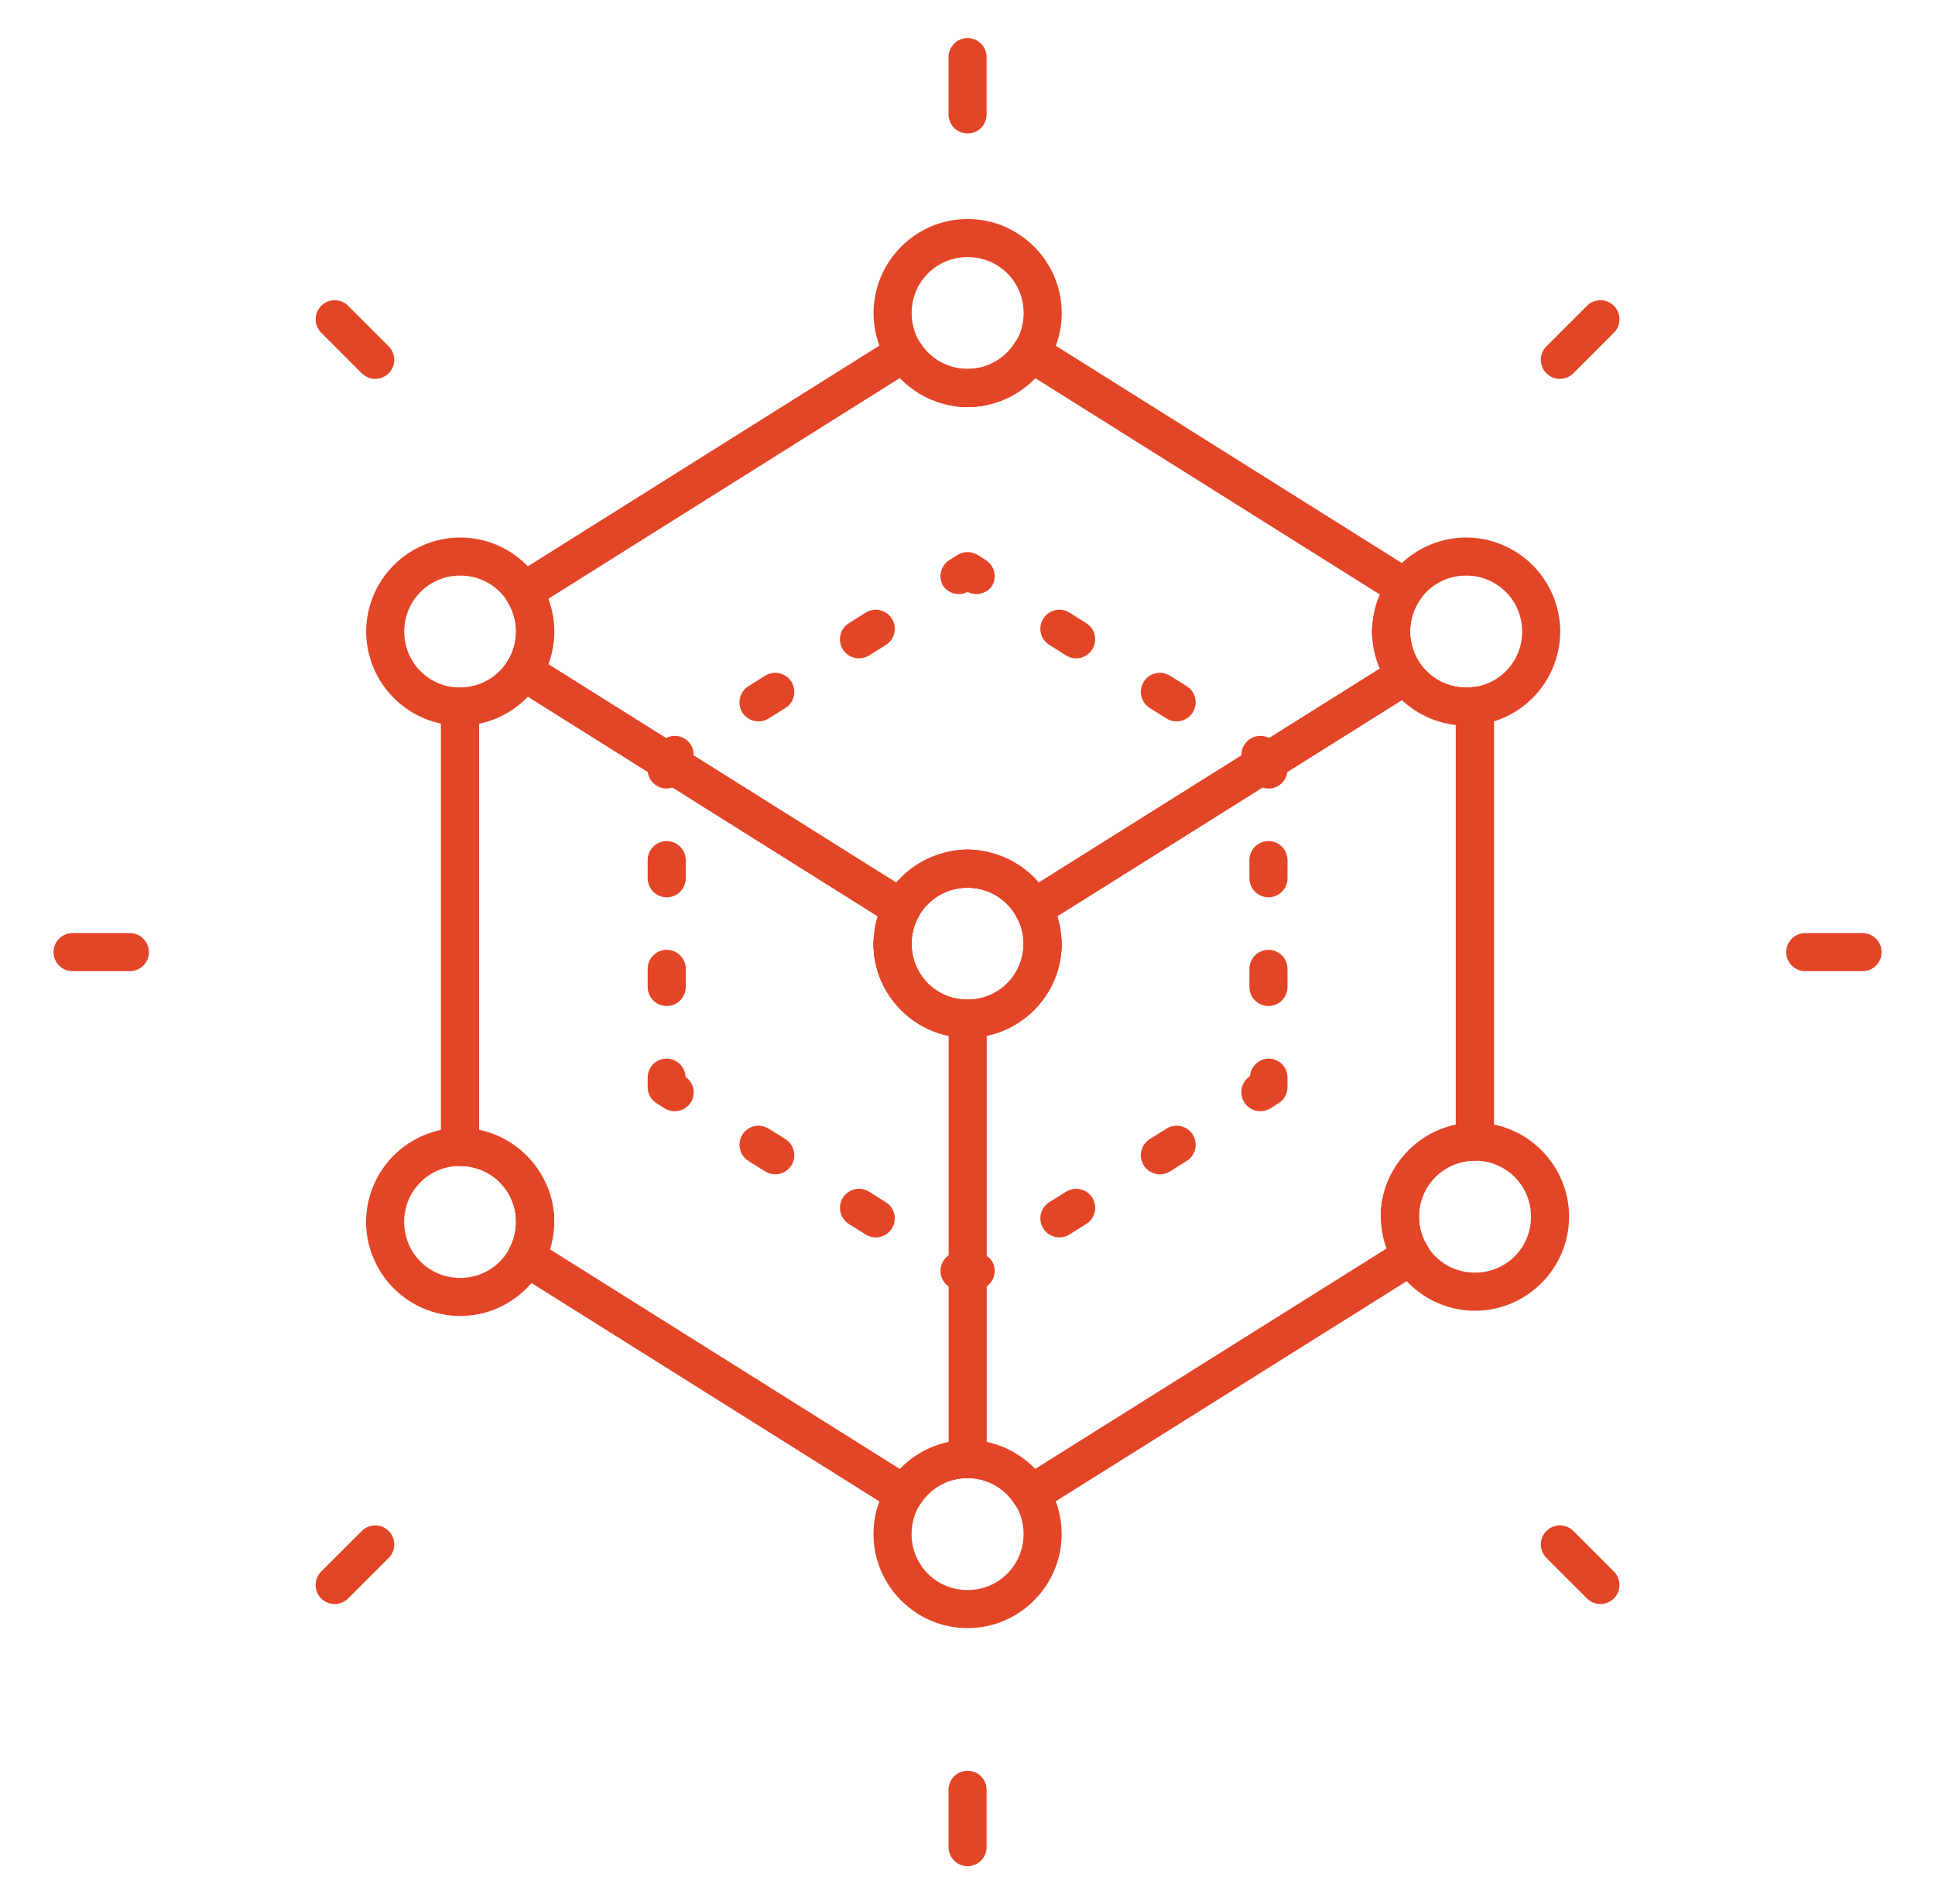
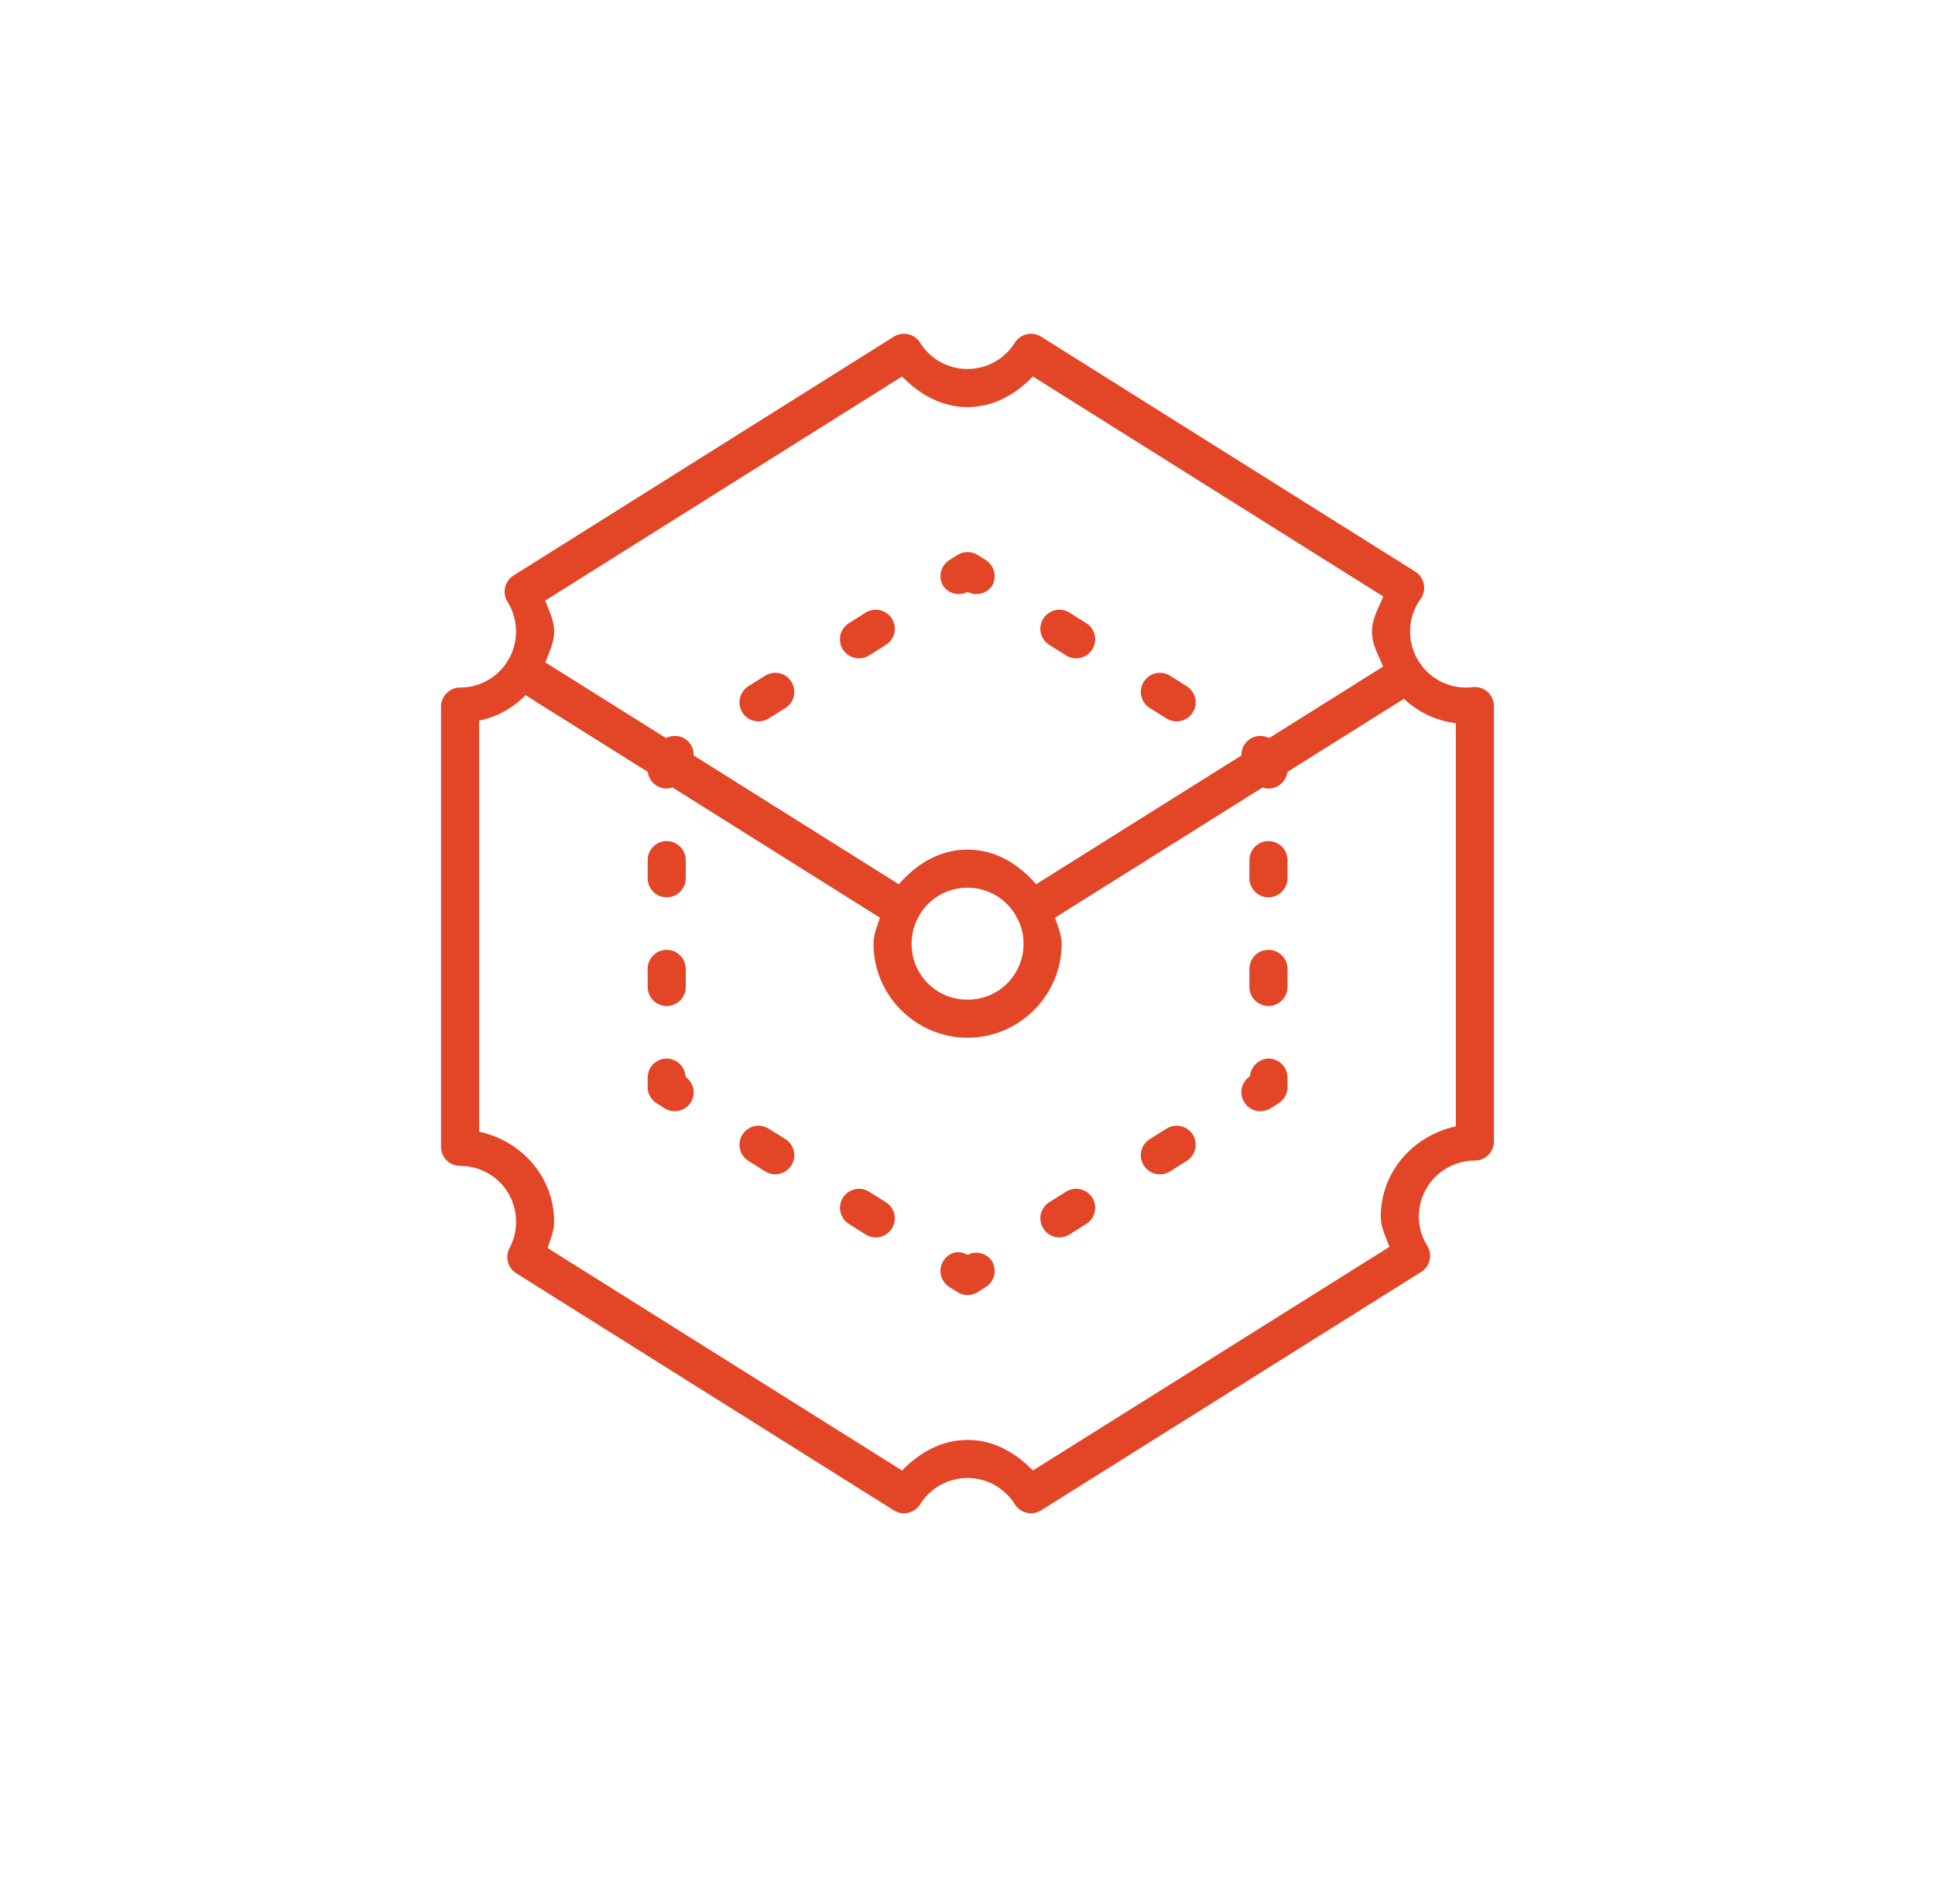
<svg xmlns="http://www.w3.org/2000/svg" width="63" height="62" viewBox="0 0 63 62" fill="none">
-   <path d="M33.426 10.883C33.347 10.901 33.272 10.935 33.206 10.983C33.139 11.03 33.083 11.091 33.04 11.16C32.877 11.422 32.649 11.638 32.379 11.787C32.109 11.937 31.806 12.015 31.497 12.015C31.188 12.014 30.885 11.935 30.615 11.785C30.345 11.635 30.119 11.419 29.956 11.156C29.868 11.017 29.729 10.919 29.569 10.882C29.409 10.846 29.241 10.874 29.101 10.962L16.721 18.736C16.581 18.824 16.483 18.962 16.446 19.122C16.409 19.282 16.437 19.45 16.523 19.59C16.705 19.881 16.802 20.217 16.802 20.561C16.802 20.904 16.705 21.241 16.523 21.532C16.437 21.671 16.409 21.839 16.446 21.999C16.483 22.159 16.582 22.297 16.721 22.384L29.015 30.104C29.087 30.149 29.168 30.179 29.253 30.192C29.337 30.204 29.423 30.199 29.506 30.177C29.588 30.155 29.665 30.116 29.732 30.063C29.798 30.01 29.853 29.943 29.893 29.868C30.047 29.575 30.279 29.33 30.562 29.16C30.846 28.989 31.172 28.9 31.503 28.903C32.201 28.903 32.8 29.291 33.105 29.868C33.145 29.943 33.2 30.01 33.266 30.063C33.333 30.116 33.41 30.155 33.492 30.177C33.575 30.199 33.661 30.204 33.745 30.192C33.83 30.179 33.91 30.149 33.983 30.104L46.079 22.515C46.15 22.47 46.212 22.411 46.26 22.342C46.308 22.272 46.341 22.194 46.357 22.111C46.374 22.028 46.373 21.943 46.356 21.861C46.338 21.778 46.304 21.7 46.255 21.631C46.032 21.32 45.911 20.947 45.91 20.564C45.91 20.161 46.034 19.802 46.252 19.501C46.301 19.432 46.337 19.354 46.355 19.271C46.373 19.188 46.374 19.103 46.358 19.02C46.342 18.936 46.309 18.857 46.261 18.787C46.214 18.717 46.152 18.658 46.08 18.613L33.897 10.962C33.828 10.918 33.75 10.889 33.67 10.875C33.589 10.862 33.506 10.864 33.426 10.883ZM29.369 12.258C29.926 12.831 30.643 13.254 31.503 13.254C32.358 13.254 33.073 12.832 33.629 12.258L45.038 19.422C44.882 19.792 44.67 20.141 44.67 20.564C44.67 20.991 44.879 21.337 45.036 21.705L33.736 28.793C33.175 28.142 32.42 27.662 31.503 27.662C30.581 27.662 29.824 28.142 29.261 28.793L17.754 21.57C17.874 21.241 18.042 20.931 18.042 20.565C18.042 20.195 17.872 19.884 17.752 19.554L29.369 12.258Z" fill="#E34527" />
-   <path d="M17.379 21.334C17.24 21.247 17.073 21.218 16.912 21.255C16.752 21.291 16.613 21.389 16.526 21.528C16.362 21.791 16.134 22.008 15.864 22.158C15.593 22.308 15.289 22.387 14.979 22.386C14.815 22.386 14.657 22.452 14.541 22.568C14.425 22.684 14.359 22.842 14.359 23.006V37.341C14.359 37.505 14.425 37.663 14.541 37.779C14.657 37.895 14.815 37.961 14.979 37.961C15.997 37.961 16.802 38.767 16.802 39.784C16.802 40.094 16.724 40.385 16.588 40.642C16.515 40.78 16.498 40.94 16.538 41.091C16.578 41.242 16.674 41.372 16.806 41.455L29.101 49.175C29.17 49.218 29.247 49.247 29.327 49.261C29.407 49.275 29.489 49.272 29.569 49.254C29.648 49.236 29.723 49.203 29.79 49.156C29.856 49.108 29.913 49.049 29.956 48.98C30.119 48.718 30.346 48.502 30.615 48.351C30.885 48.201 31.188 48.122 31.497 48.122C31.806 48.121 32.109 48.2 32.379 48.349C32.649 48.499 32.877 48.715 33.04 48.976C33.083 49.046 33.139 49.106 33.206 49.153C33.272 49.201 33.347 49.235 33.427 49.253C33.506 49.272 33.589 49.274 33.669 49.261C33.75 49.247 33.827 49.218 33.896 49.175L46.271 41.412C46.341 41.369 46.401 41.312 46.448 41.246C46.495 41.179 46.529 41.104 46.547 41.024C46.565 40.945 46.567 40.862 46.553 40.782C46.539 40.701 46.51 40.624 46.466 40.555C46.286 40.273 46.193 39.944 46.196 39.61C46.195 39.37 46.242 39.133 46.334 38.912C46.425 38.691 46.56 38.489 46.729 38.32C46.898 38.151 47.099 38.017 47.321 37.925C47.542 37.834 47.779 37.787 48.019 37.787C48.183 37.787 48.341 37.722 48.457 37.605C48.573 37.489 48.639 37.331 48.639 37.167V22.988C48.639 22.899 48.62 22.812 48.583 22.732C48.547 22.651 48.493 22.58 48.427 22.522C48.361 22.463 48.283 22.42 48.198 22.395C48.114 22.369 48.025 22.362 47.937 22.373C47.87 22.382 47.802 22.387 47.734 22.386C47.119 22.386 46.586 22.087 46.25 21.625C46.158 21.498 46.021 21.41 45.867 21.381C45.712 21.351 45.553 21.38 45.419 21.464L33.324 29.053C33.19 29.137 33.093 29.269 33.054 29.422C33.014 29.575 33.034 29.737 33.11 29.876C33.248 30.128 33.325 30.415 33.325 30.725C33.325 31.742 32.513 32.548 31.503 32.548C31.263 32.55 31.025 32.504 30.803 32.413C30.581 32.322 30.379 32.188 30.21 32.018C30.04 31.849 29.906 31.647 29.815 31.425C29.724 31.203 29.678 30.965 29.68 30.725C29.68 30.415 29.758 30.125 29.893 29.868C29.967 29.73 29.985 29.569 29.944 29.418C29.904 29.267 29.807 29.136 29.675 29.053L17.379 21.334ZM17.113 22.63L28.651 29.875C28.566 30.154 28.439 30.417 28.439 30.725C28.439 32.41 29.817 33.787 31.502 33.787C33.183 33.787 34.565 32.412 34.565 30.725C34.565 30.418 34.434 30.154 34.348 29.874L45.704 22.75C46.169 23.179 46.736 23.466 47.399 23.544V36.673C46.02 36.971 44.956 38.147 44.956 39.61C44.956 39.968 45.122 40.273 45.238 40.596L33.629 47.878C33.073 47.304 32.358 46.882 31.502 46.882C30.642 46.882 29.926 47.305 29.369 47.878L17.829 40.634C17.914 40.355 18.042 40.092 18.042 39.784C18.042 38.318 16.979 37.143 15.599 36.846V23.463C16.175 23.343 16.703 23.053 17.113 22.63Z" fill="#E34527" />
  <path d="M17.379 21.334C17.24 21.247 17.073 21.218 16.912 21.255C16.752 21.291 16.613 21.389 16.526 21.528C16.362 21.791 16.134 22.008 15.864 22.158C15.593 22.308 15.289 22.387 14.979 22.386C14.815 22.386 14.657 22.452 14.541 22.568C14.425 22.684 14.359 22.842 14.359 23.006V37.341C14.359 37.505 14.425 37.663 14.541 37.779C14.657 37.895 14.815 37.961 14.979 37.961C15.997 37.961 16.802 38.767 16.802 39.784C16.802 40.094 16.724 40.385 16.588 40.642C16.515 40.78 16.498 40.94 16.538 41.091C16.578 41.242 16.674 41.372 16.806 41.455L29.101 49.175C29.17 49.218 29.247 49.247 29.327 49.261C29.407 49.275 29.489 49.272 29.569 49.254C29.648 49.236 29.723 49.203 29.79 49.156C29.856 49.108 29.913 49.049 29.956 48.98C30.119 48.718 30.346 48.502 30.615 48.351C30.885 48.201 31.188 48.122 31.497 48.122C31.806 48.121 32.109 48.2 32.379 48.349C32.649 48.499 32.877 48.715 33.04 48.976C33.083 49.046 33.139 49.106 33.206 49.153C33.272 49.201 33.347 49.235 33.427 49.253C33.506 49.272 33.589 49.274 33.669 49.261C33.75 49.247 33.827 49.218 33.896 49.175L46.271 41.412C46.341 41.369 46.401 41.312 46.448 41.246C46.495 41.179 46.529 41.104 46.547 41.024C46.565 40.945 46.567 40.862 46.553 40.782C46.539 40.701 46.51 40.624 46.466 40.555C46.286 40.273 46.193 39.944 46.196 39.61C46.195 39.37 46.242 39.133 46.334 38.912C46.425 38.691 46.56 38.489 46.729 38.32C46.898 38.151 47.099 38.017 47.321 37.925C47.542 37.834 47.779 37.787 48.019 37.787C48.183 37.787 48.341 37.722 48.457 37.605C48.573 37.489 48.639 37.331 48.639 37.167V22.988C48.639 22.899 48.62 22.812 48.583 22.732C48.547 22.651 48.493 22.58 48.427 22.522C48.361 22.463 48.283 22.42 48.198 22.395C48.114 22.369 48.025 22.362 47.937 22.373C47.87 22.382 47.802 22.387 47.734 22.386C47.119 22.386 46.586 22.087 46.25 21.625C46.158 21.498 46.021 21.41 45.867 21.381C45.712 21.351 45.553 21.38 45.419 21.464L33.324 29.053C33.19 29.137 33.093 29.269 33.054 29.422C33.014 29.575 33.034 29.737 33.11 29.876C33.248 30.128 33.325 30.415 33.325 30.725C33.325 31.742 32.513 32.548 31.503 32.548C31.263 32.55 31.025 32.504 30.803 32.413C30.581 32.322 30.379 32.188 30.21 32.018C30.04 31.849 29.906 31.647 29.815 31.425C29.724 31.203 29.678 30.965 29.68 30.725C29.68 30.415 29.758 30.125 29.893 29.868C29.967 29.73 29.985 29.569 29.944 29.418C29.904 29.267 29.807 29.136 29.675 29.053L17.379 21.334ZM17.113 22.63L28.651 29.875C28.566 30.154 28.439 30.417 28.439 30.725C28.439 32.41 29.817 33.787 31.502 33.787C33.183 33.787 34.565 32.412 34.565 30.725C34.565 30.418 34.434 30.154 34.348 29.874L45.704 22.75C46.169 23.179 46.736 23.466 47.399 23.544V36.673C46.02 36.971 44.956 38.147 44.956 39.61C44.956 39.968 45.122 40.273 45.238 40.596L33.629 47.878C33.073 47.304 32.358 46.882 31.502 46.882C30.642 46.882 29.926 47.305 29.369 47.878L17.829 40.634C17.914 40.355 18.042 40.092 18.042 39.784C18.042 38.318 16.979 37.143 15.599 36.846V23.463C16.175 23.343 16.703 23.053 17.113 22.63Z" fill="#E34527" />
  <path d="M33.426 10.883C33.347 10.901 33.272 10.935 33.206 10.983C33.139 11.03 33.083 11.091 33.04 11.16C32.877 11.422 32.649 11.638 32.379 11.787C32.109 11.937 31.806 12.015 31.497 12.015C31.188 12.014 30.885 11.935 30.615 11.785C30.345 11.635 30.119 11.419 29.956 11.156C29.868 11.017 29.729 10.919 29.569 10.882C29.409 10.846 29.241 10.874 29.101 10.962L16.721 18.736C16.581 18.824 16.483 18.962 16.446 19.122C16.409 19.282 16.437 19.45 16.523 19.59C16.705 19.881 16.802 20.217 16.802 20.561C16.802 20.904 16.705 21.241 16.523 21.532C16.437 21.671 16.409 21.839 16.446 21.999C16.483 22.159 16.582 22.297 16.721 22.384L29.015 30.104C29.087 30.149 29.168 30.179 29.253 30.192C29.337 30.204 29.423 30.199 29.506 30.177C29.588 30.155 29.665 30.116 29.732 30.063C29.798 30.01 29.853 29.943 29.893 29.868C30.047 29.575 30.279 29.33 30.562 29.16C30.846 28.989 31.172 28.9 31.503 28.903C32.201 28.903 32.8 29.291 33.105 29.868C33.145 29.943 33.2 30.01 33.266 30.063C33.333 30.116 33.41 30.155 33.492 30.177C33.575 30.199 33.661 30.204 33.745 30.192C33.83 30.179 33.91 30.149 33.983 30.104L46.079 22.515C46.15 22.47 46.212 22.411 46.26 22.342C46.308 22.272 46.341 22.194 46.357 22.111C46.374 22.028 46.373 21.943 46.356 21.861C46.338 21.778 46.304 21.7 46.255 21.631C46.032 21.32 45.911 20.947 45.91 20.564C45.91 20.161 46.034 19.802 46.252 19.501C46.301 19.432 46.337 19.354 46.355 19.271C46.373 19.188 46.374 19.103 46.358 19.02C46.342 18.936 46.309 18.857 46.261 18.787C46.214 18.717 46.152 18.658 46.08 18.613L33.897 10.962C33.828 10.918 33.75 10.889 33.67 10.875C33.589 10.862 33.506 10.864 33.426 10.883ZM29.369 12.258C29.926 12.831 30.643 13.254 31.503 13.254C32.358 13.254 33.073 12.832 33.629 12.258L45.038 19.422C44.882 19.792 44.67 20.141 44.67 20.564C44.67 20.991 44.879 21.337 45.036 21.705L33.736 28.793C33.175 28.142 32.42 27.662 31.503 27.662C30.581 27.662 29.824 28.142 29.261 28.793L17.754 21.57C17.874 21.241 18.042 20.931 18.042 20.565C18.042 20.195 17.872 19.884 17.752 19.554L29.369 12.258Z" fill="#E34527" />
  <path d="M41.367 24.055C41.298 24.012 41.221 23.983 41.141 23.969C41.06 23.955 40.978 23.957 40.899 23.976C40.82 23.994 40.745 24.027 40.678 24.074C40.612 24.121 40.555 24.181 40.512 24.25C40.468 24.319 40.439 24.396 40.425 24.476C40.411 24.556 40.413 24.639 40.431 24.718C40.45 24.797 40.483 24.873 40.53 24.939C40.577 25.006 40.637 25.062 40.706 25.106L40.698 25.1C40.71 25.253 40.777 25.397 40.888 25.503C40.999 25.609 41.146 25.67 41.299 25.674C41.464 25.674 41.621 25.609 41.738 25.493C41.854 25.376 41.919 25.219 41.919 25.054V24.744C41.919 24.639 41.892 24.536 41.841 24.444C41.791 24.353 41.717 24.275 41.628 24.22L41.367 24.055ZM41.299 27.385C41.134 27.385 40.976 27.451 40.86 27.567C40.744 27.683 40.679 27.841 40.679 28.005V28.595C40.679 28.759 40.744 28.917 40.86 29.033C40.976 29.15 41.134 29.215 41.299 29.215C41.463 29.215 41.621 29.15 41.737 29.033C41.853 28.917 41.919 28.759 41.919 28.595V28.005C41.919 27.841 41.853 27.683 41.737 27.567C41.621 27.451 41.463 27.385 41.299 27.385ZM41.299 30.925C41.134 30.925 40.976 30.99 40.86 31.107C40.744 31.223 40.679 31.381 40.679 31.545V32.135C40.679 32.299 40.744 32.457 40.86 32.573C40.976 32.689 41.134 32.755 41.299 32.755C41.463 32.755 41.621 32.689 41.737 32.573C41.853 32.457 41.919 32.299 41.919 32.135V31.545C41.919 31.381 41.853 31.223 41.737 31.107C41.621 30.99 41.463 30.925 41.299 30.925ZM41.299 34.466C41.145 34.47 40.999 34.532 40.888 34.638C40.777 34.743 40.71 34.887 40.698 35.04L40.706 35.035C40.567 35.123 40.468 35.262 40.432 35.422C40.395 35.583 40.424 35.751 40.512 35.89C40.555 35.959 40.612 36.019 40.678 36.066C40.745 36.113 40.82 36.147 40.899 36.165C40.979 36.183 41.061 36.185 41.141 36.171C41.222 36.157 41.298 36.128 41.367 36.085L41.628 35.92C41.717 35.865 41.791 35.787 41.841 35.696C41.892 35.604 41.919 35.501 41.919 35.396V35.086C41.919 34.921 41.854 34.764 41.738 34.647C41.621 34.531 41.463 34.466 41.299 34.466ZM38.447 36.667C38.287 36.631 38.119 36.66 37.98 36.747L37.435 37.088C37.366 37.132 37.306 37.188 37.258 37.255C37.211 37.321 37.178 37.396 37.159 37.475C37.141 37.555 37.139 37.637 37.152 37.718C37.166 37.798 37.195 37.875 37.239 37.944C37.282 38.013 37.339 38.073 37.405 38.12C37.471 38.167 37.546 38.201 37.626 38.219C37.705 38.237 37.787 38.24 37.868 38.226C37.948 38.212 38.025 38.183 38.094 38.14L38.639 37.797C38.708 37.754 38.768 37.697 38.815 37.631C38.862 37.565 38.896 37.49 38.914 37.41C38.932 37.331 38.934 37.248 38.921 37.168C38.907 37.088 38.878 37.011 38.835 36.942C38.791 36.873 38.735 36.813 38.668 36.766C38.602 36.719 38.527 36.685 38.447 36.667ZM34.708 38.801L34.163 39.142C34.094 39.185 34.034 39.242 33.987 39.308C33.939 39.374 33.906 39.45 33.888 39.529C33.869 39.608 33.867 39.691 33.881 39.771C33.894 39.852 33.924 39.928 33.967 39.997C34.01 40.066 34.067 40.126 34.133 40.173C34.2 40.221 34.275 40.254 34.354 40.273C34.433 40.291 34.516 40.293 34.596 40.279C34.676 40.266 34.753 40.237 34.822 40.193L35.366 39.85C35.435 39.807 35.495 39.751 35.543 39.684C35.59 39.618 35.624 39.543 35.642 39.464C35.66 39.384 35.663 39.302 35.649 39.222C35.636 39.141 35.606 39.065 35.563 38.995C35.52 38.926 35.463 38.867 35.397 38.82C35.33 38.772 35.255 38.739 35.175 38.721C35.096 38.703 35.014 38.7 34.933 38.714C34.853 38.728 34.777 38.757 34.708 38.801ZM31.103 40.775C31.023 40.793 30.948 40.827 30.882 40.874C30.815 40.921 30.759 40.981 30.715 41.05C30.672 41.118 30.642 41.195 30.629 41.276C30.615 41.356 30.617 41.438 30.636 41.517C30.654 41.597 30.687 41.672 30.735 41.738C30.782 41.805 30.841 41.861 30.91 41.904L31.172 42.069C31.271 42.132 31.386 42.165 31.503 42.165C31.619 42.165 31.734 42.132 31.833 42.069L32.095 41.904C32.164 41.861 32.223 41.805 32.27 41.738C32.318 41.672 32.351 41.597 32.369 41.517C32.388 41.438 32.39 41.356 32.376 41.276C32.363 41.195 32.333 41.118 32.29 41.05C32.208 40.934 32.089 40.849 31.953 40.811C31.817 40.772 31.671 40.781 31.541 40.836L31.57 40.855C31.548 40.849 31.525 40.845 31.503 40.843C31.48 40.845 31.457 40.849 31.434 40.855L31.463 40.836C31.352 40.78 31.226 40.759 31.103 40.775ZM24.558 36.667C24.398 36.704 24.259 36.803 24.172 36.942C24.128 37.011 24.099 37.088 24.085 37.168C24.072 37.248 24.074 37.331 24.092 37.41C24.11 37.489 24.143 37.564 24.191 37.631C24.238 37.697 24.297 37.754 24.366 37.797L24.912 38.14C25.051 38.227 25.22 38.255 25.38 38.218C25.54 38.182 25.679 38.083 25.766 37.943C25.81 37.874 25.839 37.798 25.853 37.717C25.866 37.637 25.864 37.555 25.846 37.476C25.828 37.396 25.794 37.321 25.747 37.255C25.7 37.188 25.641 37.132 25.572 37.088L25.025 36.747C24.886 36.66 24.718 36.631 24.558 36.667ZM28.298 38.801C28.23 38.758 28.153 38.728 28.072 38.714C27.992 38.701 27.91 38.703 27.831 38.721C27.751 38.739 27.676 38.773 27.61 38.82C27.543 38.867 27.487 38.927 27.443 38.995C27.4 39.065 27.371 39.141 27.357 39.222C27.343 39.302 27.346 39.384 27.364 39.464C27.382 39.543 27.415 39.618 27.463 39.685C27.51 39.751 27.57 39.808 27.639 39.851L28.183 40.193C28.252 40.237 28.329 40.266 28.409 40.28C28.49 40.293 28.572 40.291 28.651 40.273C28.731 40.255 28.806 40.221 28.872 40.174C28.939 40.126 28.995 40.066 29.039 39.997C29.126 39.858 29.154 39.69 29.118 39.53C29.081 39.37 28.982 39.231 28.843 39.144L28.298 38.801ZM21.707 34.466C21.542 34.466 21.384 34.531 21.268 34.647C21.152 34.764 21.087 34.921 21.087 35.086V35.396C21.087 35.501 21.113 35.604 21.164 35.695C21.215 35.787 21.288 35.864 21.377 35.92L21.638 36.085C21.707 36.128 21.784 36.157 21.864 36.171C21.945 36.185 22.027 36.182 22.106 36.164C22.186 36.146 22.261 36.113 22.327 36.066C22.393 36.019 22.45 35.959 22.493 35.89C22.575 35.757 22.602 35.597 22.572 35.444C22.541 35.291 22.453 35.155 22.326 35.064V35.086C22.324 35.076 22.322 35.067 22.32 35.058C22.313 35.05 22.306 35.042 22.299 35.035L22.319 35.048C22.309 34.891 22.241 34.744 22.127 34.636C22.013 34.528 21.863 34.467 21.706 34.465L21.707 34.466ZM21.707 27.385C21.542 27.385 21.384 27.451 21.268 27.567C21.152 27.683 21.087 27.841 21.087 28.005V28.595C21.087 28.759 21.152 28.917 21.268 29.033C21.384 29.15 21.542 29.215 21.707 29.215C21.871 29.215 22.029 29.15 22.145 29.033C22.261 28.917 22.327 28.759 22.327 28.595V28.005C22.327 27.841 22.261 27.683 22.145 27.567C22.029 27.451 21.871 27.385 21.707 27.385ZM21.707 30.925C21.542 30.925 21.384 30.99 21.268 31.107C21.152 31.223 21.087 31.381 21.087 31.545V32.135C21.087 32.299 21.152 32.457 21.268 32.573C21.384 32.689 21.542 32.755 21.707 32.755C21.871 32.755 22.029 32.689 22.145 32.573C22.261 32.457 22.327 32.299 22.327 32.135V31.545C22.327 31.381 22.261 31.223 22.145 31.107C22.029 30.99 21.871 30.925 21.707 30.925ZM22.107 23.975C22.027 23.957 21.945 23.955 21.865 23.969C21.784 23.982 21.707 24.012 21.638 24.055L21.377 24.22C21.288 24.275 21.215 24.353 21.164 24.444C21.113 24.536 21.086 24.639 21.086 24.744V25.054C21.086 25.219 21.151 25.376 21.267 25.493C21.384 25.609 21.541 25.674 21.706 25.674C21.859 25.67 22.006 25.609 22.117 25.503C22.228 25.397 22.295 25.253 22.307 25.1L22.299 25.105C22.303 25.102 22.306 25.098 22.309 25.095C22.315 25.081 22.321 25.068 22.326 25.054V25.076C22.453 24.985 22.541 24.849 22.572 24.696C22.602 24.543 22.575 24.384 22.493 24.25C22.406 24.111 22.267 24.012 22.107 23.975ZM28.652 19.868C28.572 19.849 28.49 19.847 28.41 19.861C28.329 19.874 28.252 19.903 28.183 19.947L27.639 20.29C27.57 20.333 27.51 20.389 27.462 20.455C27.415 20.522 27.381 20.597 27.363 20.676C27.345 20.756 27.343 20.838 27.356 20.918C27.37 20.999 27.399 21.075 27.442 21.145C27.485 21.213 27.542 21.273 27.608 21.32C27.675 21.367 27.75 21.401 27.83 21.419C27.909 21.437 27.991 21.439 28.072 21.426C28.152 21.412 28.229 21.383 28.298 21.339L28.842 20.998C28.911 20.955 28.971 20.898 29.018 20.832C29.066 20.766 29.099 20.691 29.118 20.611C29.136 20.532 29.138 20.449 29.125 20.369C29.111 20.288 29.081 20.212 29.038 20.142C28.951 20.003 28.812 19.905 28.652 19.868ZM25.379 21.921C25.219 21.885 25.051 21.913 24.911 22L24.366 22.343C24.297 22.386 24.238 22.443 24.19 22.509C24.143 22.575 24.109 22.65 24.091 22.73C24.073 22.809 24.071 22.891 24.084 22.972C24.098 23.052 24.127 23.129 24.17 23.198C24.214 23.267 24.27 23.326 24.337 23.374C24.403 23.421 24.478 23.454 24.558 23.472C24.637 23.49 24.719 23.493 24.799 23.479C24.88 23.465 24.956 23.436 25.025 23.393L25.57 23.052C25.64 23.008 25.699 22.952 25.747 22.885C25.794 22.819 25.828 22.744 25.846 22.664C25.864 22.585 25.866 22.503 25.853 22.422C25.839 22.342 25.81 22.265 25.766 22.196C25.723 22.127 25.666 22.067 25.6 22.02C25.533 21.973 25.458 21.939 25.379 21.921ZM31.172 18.07L30.91 18.235C30.841 18.279 30.782 18.335 30.735 18.402C30.687 18.468 30.654 18.543 30.636 18.622C30.617 18.702 30.615 18.784 30.629 18.864C30.642 18.945 30.672 19.021 30.715 19.09C30.803 19.209 30.931 19.293 31.076 19.326C31.22 19.359 31.372 19.339 31.503 19.27C31.634 19.339 31.785 19.359 31.93 19.326C32.074 19.293 32.202 19.209 32.29 19.09C32.333 19.021 32.363 18.945 32.376 18.864C32.39 18.784 32.388 18.702 32.369 18.622C32.351 18.543 32.318 18.468 32.27 18.402C32.223 18.335 32.164 18.279 32.095 18.235L31.833 18.07C31.734 18.008 31.619 17.975 31.503 17.975C31.386 17.975 31.271 18.008 31.172 18.07ZM34.353 19.868C34.193 19.905 34.054 20.003 33.967 20.142C33.88 20.282 33.851 20.45 33.888 20.61C33.924 20.77 34.023 20.909 34.162 20.996L34.707 21.339C34.776 21.383 34.852 21.412 34.933 21.426C35.013 21.439 35.095 21.437 35.175 21.419C35.254 21.401 35.329 21.367 35.395 21.32C35.462 21.273 35.518 21.213 35.562 21.145C35.605 21.076 35.635 20.999 35.648 20.918C35.662 20.838 35.66 20.756 35.642 20.676C35.623 20.597 35.59 20.522 35.542 20.455C35.495 20.389 35.435 20.332 35.366 20.289L34.822 19.947C34.753 19.903 34.676 19.874 34.596 19.861C34.515 19.847 34.433 19.849 34.353 19.868ZM37.625 21.921C37.465 21.958 37.326 22.057 37.239 22.197C37.195 22.265 37.166 22.342 37.152 22.423C37.139 22.503 37.141 22.585 37.159 22.664C37.177 22.744 37.211 22.819 37.258 22.885C37.305 22.952 37.365 23.008 37.434 23.052L37.98 23.393C38.119 23.48 38.287 23.508 38.447 23.472C38.607 23.435 38.746 23.337 38.833 23.198C38.877 23.129 38.906 23.052 38.92 22.972C38.934 22.892 38.931 22.809 38.913 22.73C38.895 22.651 38.862 22.576 38.815 22.509C38.767 22.443 38.708 22.386 38.639 22.343L38.093 22C38.024 21.957 37.947 21.928 37.867 21.914C37.787 21.901 37.704 21.903 37.625 21.921Z" fill="#E34527" />
-   <path d="M31.506 32.547C31.342 32.547 31.184 32.613 31.068 32.729C30.952 32.845 30.886 33.003 30.886 33.167V47.502C30.886 47.667 30.952 47.825 31.068 47.941C31.184 48.057 31.342 48.122 31.506 48.122C31.671 48.122 31.829 48.057 31.945 47.941C32.061 47.825 32.126 47.667 32.126 47.502V33.168C32.126 33.004 32.061 32.846 31.945 32.73C31.829 32.613 31.671 32.548 31.506 32.548V32.547ZM31.505 7.13C29.821 7.13 28.442 8.508 28.442 10.193C28.442 11.877 29.821 13.255 31.505 13.255C33.189 13.255 34.568 11.877 34.568 10.193C34.568 8.509 33.188 7.13 31.505 7.13ZM31.505 8.37C32.52 8.37 33.328 9.178 33.328 10.193C33.328 11.207 32.52 12.015 31.505 12.015C30.491 12.015 29.682 11.206 29.682 10.193C29.682 9.179 30.491 8.37 31.505 8.37ZM14.985 17.501C14.173 17.503 13.396 17.826 12.822 18.4C12.248 18.974 11.924 19.751 11.922 20.563C11.924 21.374 12.248 22.152 12.822 22.726C13.395 23.3 14.173 23.623 14.985 23.626C16.669 23.626 18.047 22.247 18.047 20.563C18.047 18.879 16.669 17.501 14.985 17.501ZM14.985 18.741C15.224 18.739 15.462 18.786 15.683 18.877C15.905 18.968 16.106 19.102 16.276 19.272C16.445 19.441 16.58 19.642 16.671 19.864C16.762 20.086 16.808 20.323 16.808 20.563C16.809 20.802 16.762 21.04 16.671 21.262C16.58 21.483 16.446 21.685 16.276 21.854C16.107 22.024 15.905 22.158 15.684 22.249C15.462 22.34 15.224 22.387 14.985 22.386C14.745 22.387 14.507 22.341 14.286 22.25C14.064 22.158 13.862 22.024 13.693 21.855C13.523 21.685 13.389 21.484 13.298 21.262C13.207 21.04 13.161 20.802 13.162 20.563C13.161 20.323 13.207 20.085 13.298 19.864C13.389 19.642 13.523 19.441 13.693 19.271C13.862 19.101 14.064 18.967 14.286 18.876C14.507 18.785 14.745 18.739 14.985 18.741Z" fill="#E34527" />
-   <path d="M31.502 27.663C30.691 27.665 29.913 27.988 29.339 28.562C28.765 29.136 28.442 29.914 28.439 30.725C28.439 32.409 29.818 33.788 31.502 33.788C33.186 33.788 34.565 32.409 34.565 30.725C34.563 29.914 34.239 29.136 33.665 28.562C33.092 27.988 32.314 27.665 31.502 27.663ZM31.502 28.902C31.742 28.901 31.98 28.948 32.201 29.039C32.423 29.13 32.624 29.264 32.794 29.433C32.964 29.603 33.098 29.805 33.189 30.026C33.28 30.248 33.326 30.486 33.325 30.725C33.325 31.739 32.517 32.548 31.502 32.548C30.488 32.548 29.679 31.739 29.679 30.725C29.678 30.486 29.724 30.248 29.816 30.026C29.907 29.805 30.041 29.603 30.21 29.433C30.38 29.264 30.581 29.13 30.803 29.039C31.025 28.948 31.262 28.901 31.502 28.902ZM47.735 17.501C46.923 17.503 46.146 17.826 45.572 18.4C44.998 18.974 44.675 19.751 44.672 20.563C44.675 21.375 44.998 22.152 45.572 22.726C46.146 23.3 46.923 23.623 47.735 23.626C48.547 23.623 49.324 23.3 49.898 22.726C50.472 22.152 50.795 21.375 50.798 20.563C50.795 19.751 50.472 18.974 49.898 18.4C49.324 17.826 48.547 17.503 47.735 17.501ZM47.735 18.741C47.975 18.739 48.212 18.786 48.434 18.877C48.656 18.968 48.857 19.102 49.027 19.271C49.196 19.441 49.33 19.642 49.422 19.864C49.513 20.086 49.559 20.323 49.558 20.563C49.559 20.803 49.513 21.04 49.422 21.262C49.331 21.484 49.196 21.685 49.027 21.855C48.857 22.024 48.656 22.159 48.434 22.25C48.212 22.341 47.975 22.387 47.735 22.386C47.495 22.387 47.258 22.341 47.036 22.25C46.814 22.159 46.613 22.024 46.443 21.855C46.274 21.685 46.139 21.484 46.048 21.262C45.957 21.04 45.911 20.803 45.912 20.563C45.911 20.323 45.957 20.085 46.048 19.864C46.139 19.642 46.274 19.441 46.443 19.271C46.613 19.102 46.814 18.967 47.036 18.876C47.258 18.785 47.495 18.739 47.735 18.741ZM14.982 36.722C14.17 36.724 13.393 37.048 12.819 37.621C12.245 38.195 11.921 38.973 11.919 39.784C11.921 40.596 12.245 41.373 12.819 41.947C13.392 42.521 14.17 42.845 14.982 42.847C16.666 42.847 18.044 41.468 18.044 39.784C18.044 38.1 16.666 36.722 14.982 36.722ZM14.982 37.962C15.995 37.962 16.805 38.77 16.805 39.784C16.805 40.798 15.995 41.607 14.982 41.607C14.742 41.608 14.504 41.562 14.283 41.471C14.061 41.38 13.859 41.245 13.69 41.076C13.52 40.907 13.386 40.705 13.295 40.483C13.204 40.261 13.158 40.024 13.159 39.784C13.158 39.544 13.204 39.307 13.295 39.085C13.386 38.863 13.52 38.662 13.69 38.492C13.859 38.323 14.061 38.189 14.283 38.097C14.504 38.006 14.742 37.961 14.982 37.962ZM31.502 46.884C29.818 46.884 28.439 48.263 28.439 49.947C28.439 51.631 29.819 53.01 31.502 53.01C33.185 53.01 34.565 51.632 34.565 49.947C34.565 48.263 33.186 46.884 31.502 46.884ZM31.502 48.124C32.517 48.124 33.325 48.934 33.325 49.947C33.325 50.961 32.516 51.77 31.502 51.77C30.488 51.77 29.679 50.962 29.679 49.947C29.679 48.933 30.488 48.124 31.502 48.124ZM48.023 36.55C46.339 36.55 44.96 37.929 44.96 39.614C44.96 41.298 46.339 42.676 48.023 42.676C49.707 42.676 51.086 41.298 51.086 39.613C51.086 37.928 49.707 36.55 48.023 36.55ZM48.023 37.79C49.037 37.79 49.846 38.599 49.846 39.614C49.846 40.628 49.037 41.436 48.023 41.436C47.009 41.436 46.2 40.627 46.2 39.613C46.2 38.599 47.009 37.79 48.023 37.79ZM51.669 9.957L50.349 11.276C50.291 11.334 50.246 11.402 50.214 11.477C50.183 11.552 50.167 11.633 50.167 11.715C50.167 11.796 50.183 11.877 50.214 11.952C50.246 12.027 50.291 12.096 50.349 12.153C50.407 12.211 50.475 12.257 50.55 12.288C50.625 12.319 50.706 12.335 50.788 12.335C50.869 12.335 50.95 12.319 51.025 12.288C51.1 12.257 51.169 12.211 51.226 12.153L52.546 10.833C52.662 10.716 52.727 10.559 52.727 10.395C52.727 10.23 52.662 10.073 52.546 9.957C52.429 9.84 52.272 9.775 52.107 9.775C51.943 9.775 51.785 9.84 51.669 9.957ZM12.217 49.665C12.053 49.665 11.895 49.73 11.779 49.847L10.458 51.167C10.342 51.284 10.277 51.441 10.277 51.605C10.277 51.77 10.342 51.927 10.458 52.043C10.516 52.101 10.584 52.147 10.659 52.178C10.735 52.209 10.815 52.225 10.897 52.225C10.978 52.225 11.059 52.209 11.134 52.178C11.21 52.147 11.278 52.101 11.335 52.043L12.655 50.723C12.772 50.607 12.837 50.45 12.837 50.285C12.837 50.121 12.772 49.963 12.655 49.847C12.539 49.73 12.382 49.665 12.217 49.665ZM58.776 30.38C58.612 30.38 58.454 30.445 58.338 30.562C58.221 30.678 58.156 30.836 58.156 31C58.156 31.164 58.221 31.322 58.338 31.438C58.454 31.555 58.612 31.62 58.776 31.62H60.642C60.807 31.62 60.964 31.555 61.081 31.438C61.197 31.322 61.262 31.164 61.262 31C61.262 30.836 61.197 30.678 61.081 30.562C60.964 30.445 60.807 30.38 60.642 30.38H58.776ZM2.362 30.38C2.198 30.38 2.04 30.445 1.924 30.562C1.808 30.678 1.742 30.836 1.742 31C1.742 31.164 1.808 31.322 1.924 31.438C2.04 31.555 2.198 31.62 2.362 31.62H4.228C4.393 31.62 4.551 31.555 4.667 31.438C4.783 31.322 4.848 31.164 4.848 31C4.848 30.836 4.783 30.678 4.667 30.562C4.551 30.445 4.393 30.38 4.228 30.38H2.362ZM31.502 1.24C31.338 1.24 31.18 1.305 31.064 1.422C30.948 1.538 30.882 1.696 30.882 1.86V3.726C30.882 3.891 30.948 4.048 31.064 4.165C31.18 4.281 31.338 4.346 31.502 4.346C31.667 4.346 31.824 4.281 31.941 4.165C32.057 4.048 32.122 3.891 32.122 3.726V1.86C32.122 1.696 32.057 1.538 31.941 1.422C31.824 1.305 31.667 1.24 31.502 1.24ZM31.502 57.654C31.338 57.654 31.18 57.719 31.064 57.835C30.948 57.952 30.882 58.109 30.882 58.274V60.14C30.882 60.304 30.948 60.462 31.064 60.578C31.18 60.695 31.338 60.76 31.502 60.76C31.667 60.76 31.824 60.695 31.941 60.578C32.057 60.462 32.122 60.304 32.122 60.14V58.274C32.122 58.109 32.057 57.952 31.941 57.835C31.824 57.719 31.667 57.654 31.502 57.654ZM50.349 49.847C50.291 49.904 50.246 49.973 50.214 50.048C50.183 50.123 50.167 50.204 50.167 50.285C50.167 50.367 50.183 50.448 50.214 50.523C50.246 50.598 50.291 50.666 50.349 50.724L51.669 52.043C51.786 52.16 51.943 52.225 52.108 52.225C52.272 52.225 52.429 52.16 52.546 52.043C52.662 51.927 52.727 51.77 52.727 51.605C52.727 51.441 52.662 51.283 52.546 51.167L51.226 49.847C51.109 49.73 50.952 49.665 50.787 49.665C50.623 49.665 50.465 49.73 50.349 49.847ZM10.897 9.775C10.733 9.775 10.575 9.84 10.459 9.957C10.342 10.073 10.277 10.23 10.277 10.395C10.277 10.559 10.342 10.717 10.459 10.833L11.778 12.153C11.836 12.211 11.904 12.257 11.979 12.288C12.055 12.319 12.135 12.335 12.217 12.335C12.298 12.335 12.379 12.319 12.454 12.288C12.53 12.257 12.598 12.211 12.655 12.153C12.772 12.037 12.837 11.879 12.837 11.715C12.837 11.55 12.772 11.393 12.655 11.277L11.335 9.956C11.219 9.84 11.061 9.775 10.897 9.775Z" fill="#E34527" />
</svg>